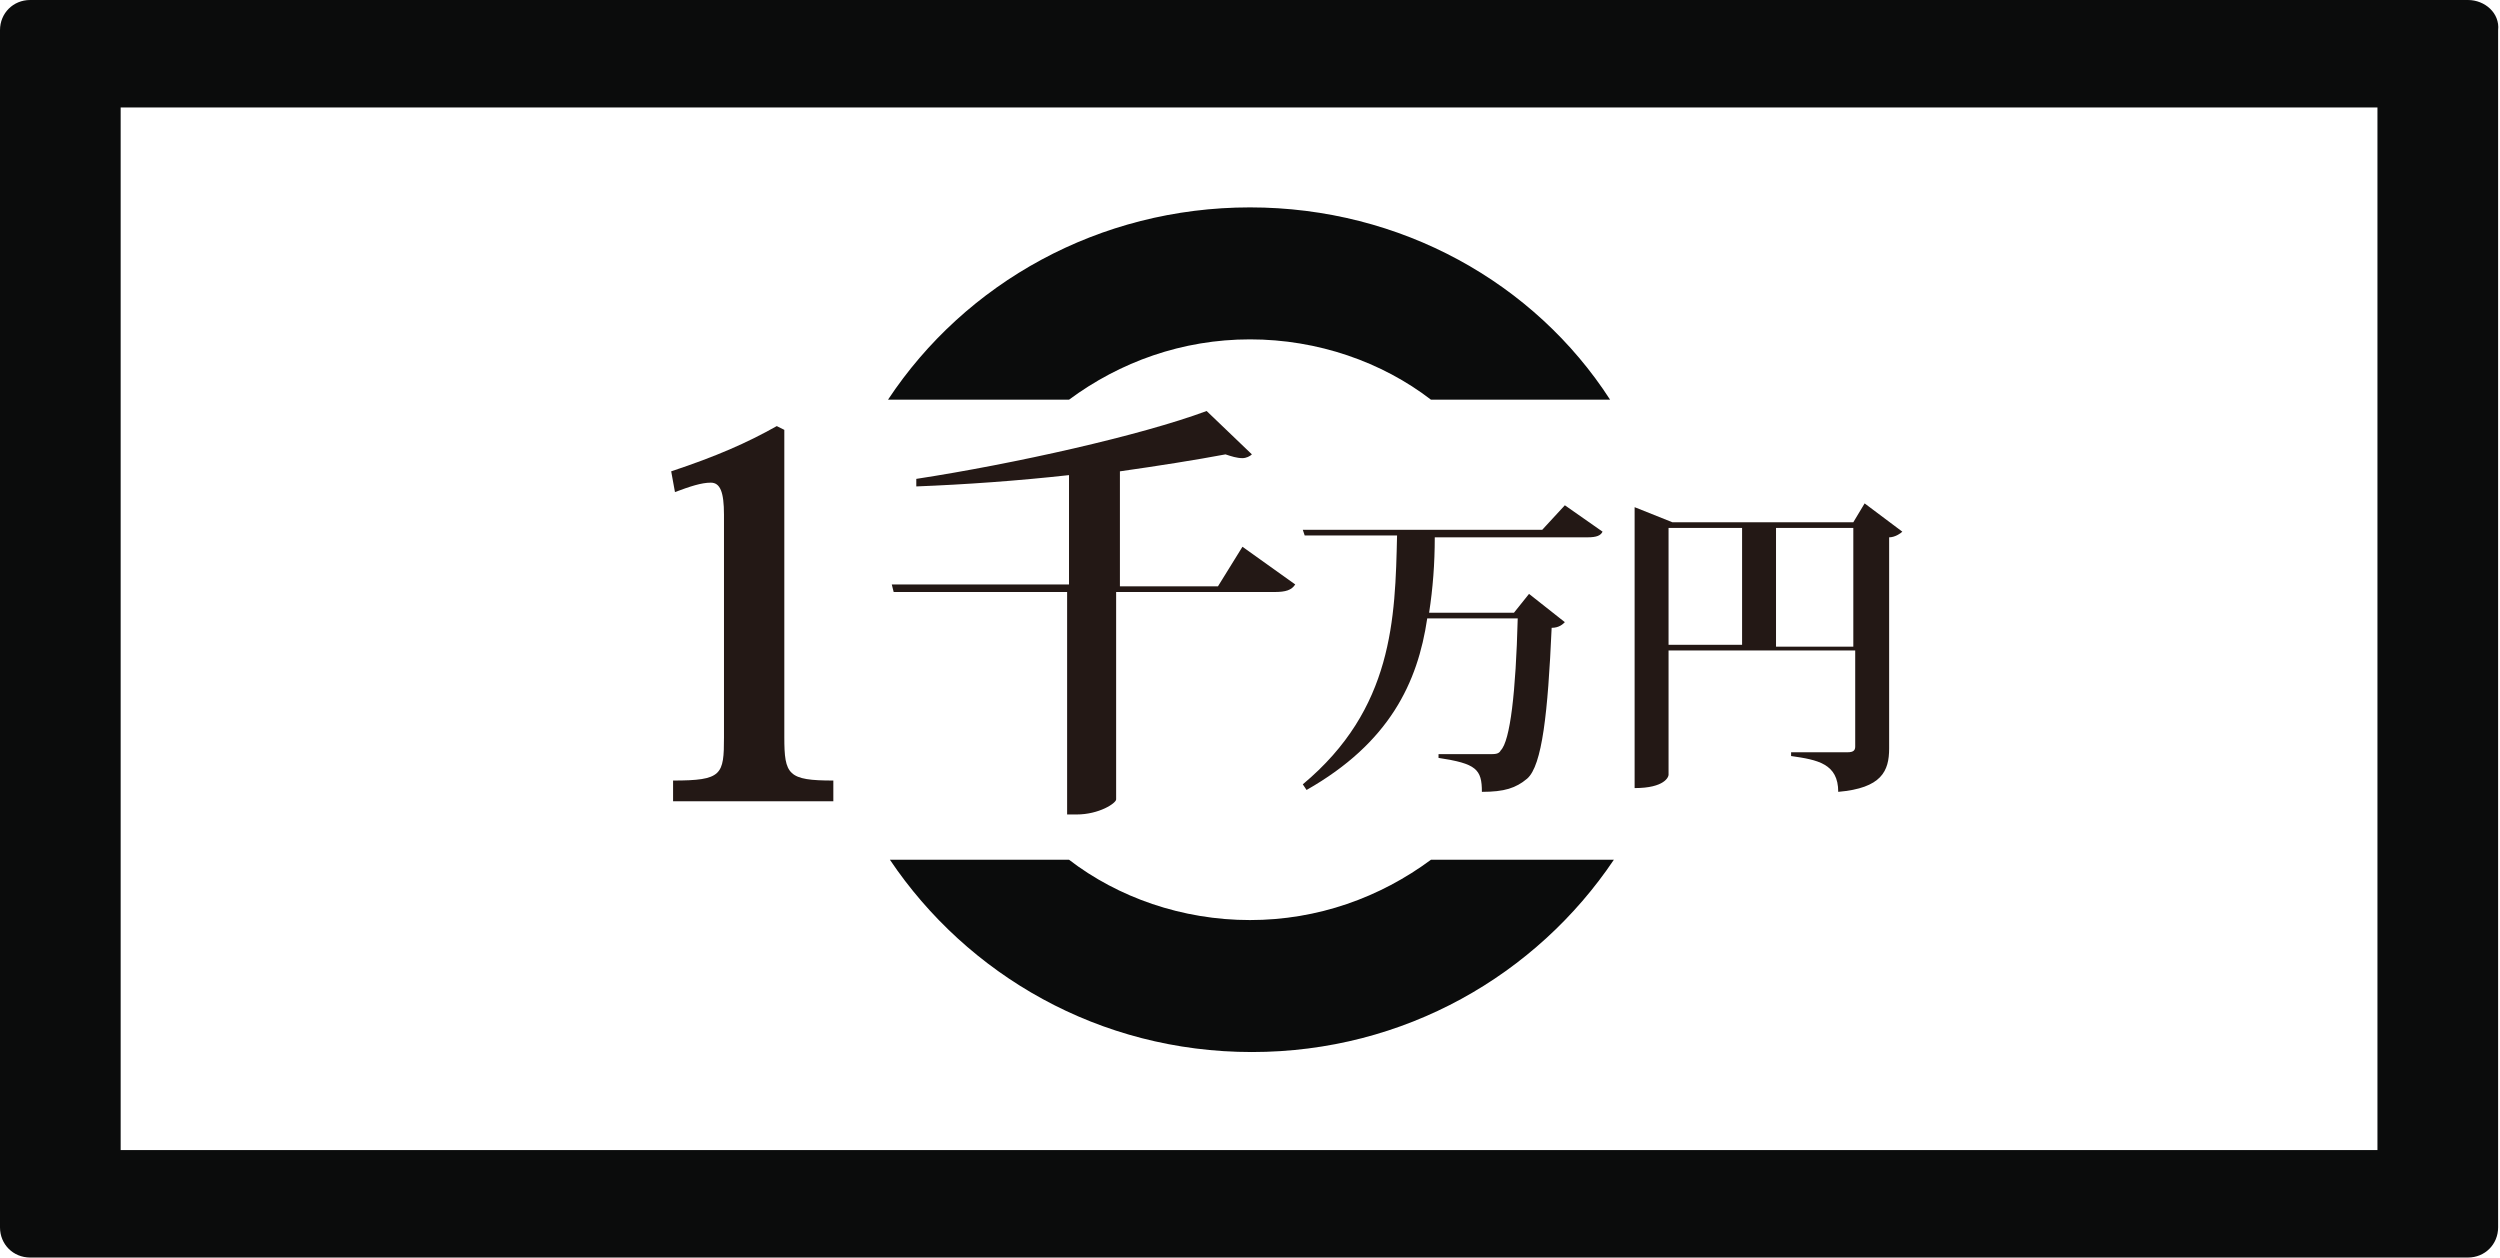
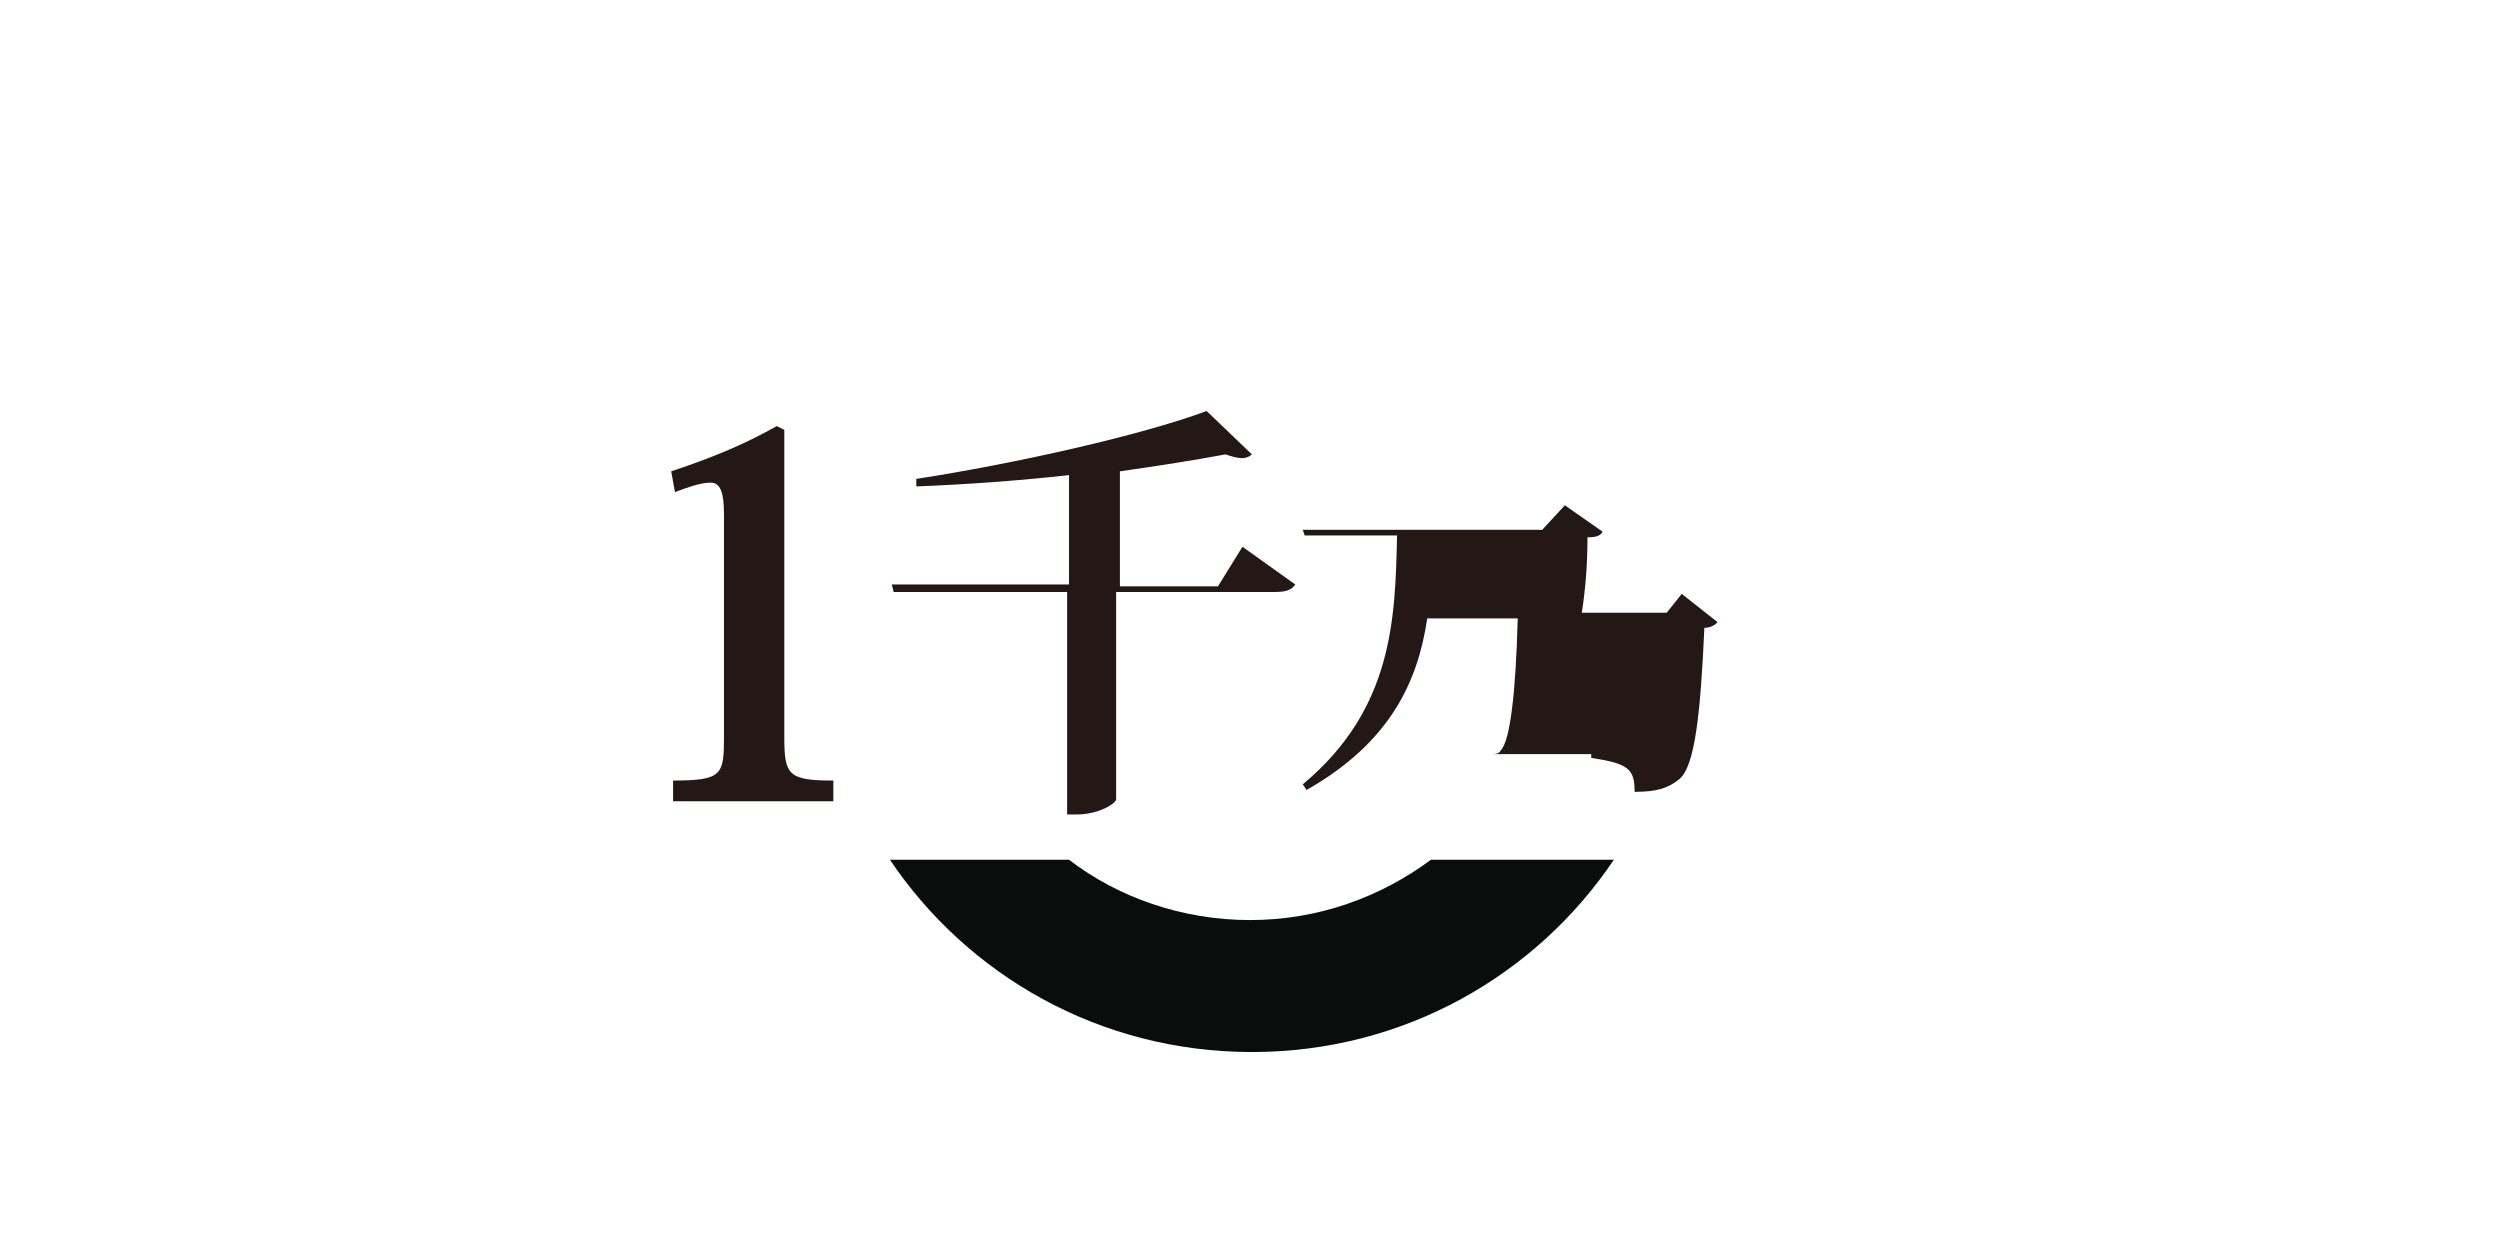
<svg xmlns="http://www.w3.org/2000/svg" version="1.1" id="レイヤー_1" x="0px" y="0px" viewBox="0 0 132.6 66.7" style="enable-background:new 0 0 132.6 66.7;" xml:space="preserve">
  <style type="text/css">
	.st0{fill:#0B0C0C;}
	.st1{fill:#231815;}
</style>
  <g>
-     <path class="st0" d="M130.9,0H1.6C0.7,0,0,0.7,0,1.6v63.5c0,0.9,0.7,1.6,1.6,1.6h129.3c0.9,0,1.6-0.7,1.6-1.6V1.6   C132.6,0.7,131.8,0,130.9,0z M126.1,61H6.4V5.7h119.7V61z" />
-   </g>
+     </g>
  <g>
-     <path class="st0" d="M56.7,21.2c2.7-2,6-3.2,9.6-3.2s7,1.2,9.6,3.2h9.5C81.4,15,74.3,11,66.3,11S51.2,15,47.1,21.2H56.7z" />
    <path class="st0" d="M75.9,45.6c-2.7,2-6,3.2-9.6,3.2s-7-1.2-9.6-3.2h-9.5c4.1,6.1,11.1,10.2,19.2,10.2s15.1-4.1,19.2-10.2H75.9z" />
  </g>
  <g>
    <path class="st1" d="M38.4,27.3c0-1.2-0.2-1.7-0.7-1.7c-0.5,0-1.1,0.2-1.9,0.5L35.6,25c2.4-0.8,4-1.5,5.6-2.4l0.4,0.2v16.3   c0,2,0.2,2.3,2.6,2.3v1.1h-8.5v-1.1c2.6,0,2.7-0.3,2.7-2.3V27.3z" />
  </g>
  <g>
    <path class="st1" d="M65.9,29l2.8,2c-0.2,0.3-0.5,0.4-1.1,0.4h-8.4v11c0,0.2-0.9,0.8-2.1,0.8h-0.5V31.4h-9.2l-0.1-0.4h9.4v-5.8   c-2.7,0.3-5.5,0.5-8.1,0.6l0-0.4c5.2-0.8,11.9-2.3,15.4-3.6l2.4,2.3c-0.1,0.1-0.3,0.2-0.5,0.2c-0.3,0-0.6-0.1-0.9-0.2   c-1.6,0.3-3.5,0.6-5.6,0.9v6.1h5.2L65.9,29z" />
  </g>
  <g>
-     <path class="st1" d="M83,26.8l2,1.4c-0.1,0.2-0.3,0.3-0.8,0.3h-8.1c0,1.4-0.1,2.7-0.3,4h4.5l0.8-1l1.9,1.5   c-0.1,0.1-0.3,0.3-0.7,0.3c-0.2,4.5-0.5,7.3-1.3,8c-0.6,0.5-1.2,0.7-2.4,0.7c0-1.2-0.3-1.5-2.3-1.8l0-0.2C77.3,40,78.6,40,79,40   c0.3,0,0.5,0,0.6-0.2c0.5-0.5,0.8-3.1,0.9-7h-4.8c-0.5,3.4-2,6.6-6.4,9.1l-0.2-0.3c4.8-4,4.9-8.8,5-13.2h-4.9l-0.1-0.3h12.7   L83,26.8z" />
-     <path class="st1" d="M98.9,26.7l2,1.5c-0.1,0.1-0.4,0.3-0.7,0.3v11.2c0,1.2-0.4,2.1-2.7,2.3c0-1.5-1.1-1.7-2.5-1.9v-0.2H98   c0.3,0,0.4-0.1,0.4-0.3v-5.1h-9.9v6.6c0,0.1-0.2,0.7-1.8,0.7V26.9l2,0.8h9.6L98.9,26.7z M88.5,28v6.2h3.9V28H88.5z M94.2,34.3h4.1   V28h-4.1V34.3z" />
+     <path class="st1" d="M83,26.8l2,1.4c-0.1,0.2-0.3,0.3-0.8,0.3c0,1.4-0.1,2.7-0.3,4h4.5l0.8-1l1.9,1.5   c-0.1,0.1-0.3,0.3-0.7,0.3c-0.2,4.5-0.5,7.3-1.3,8c-0.6,0.5-1.2,0.7-2.4,0.7c0-1.2-0.3-1.5-2.3-1.8l0-0.2C77.3,40,78.6,40,79,40   c0.3,0,0.5,0,0.6-0.2c0.5-0.5,0.8-3.1,0.9-7h-4.8c-0.5,3.4-2,6.6-6.4,9.1l-0.2-0.3c4.8-4,4.9-8.8,5-13.2h-4.9l-0.1-0.3h12.7   L83,26.8z" />
  </g>
</svg>